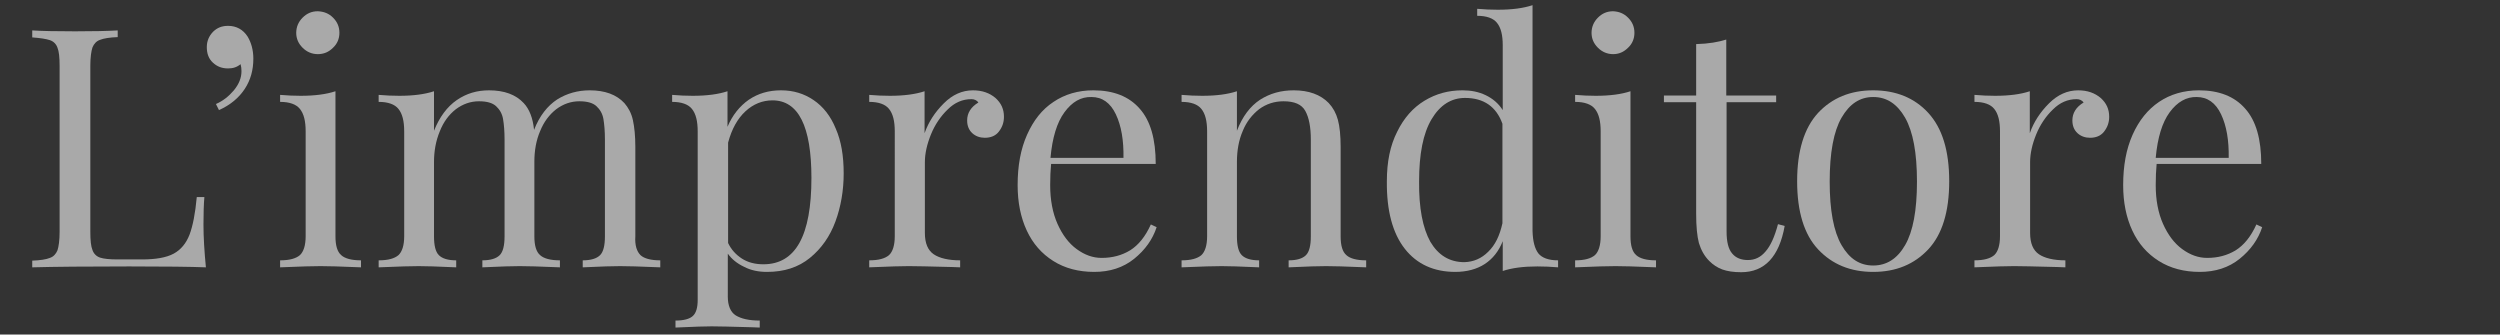
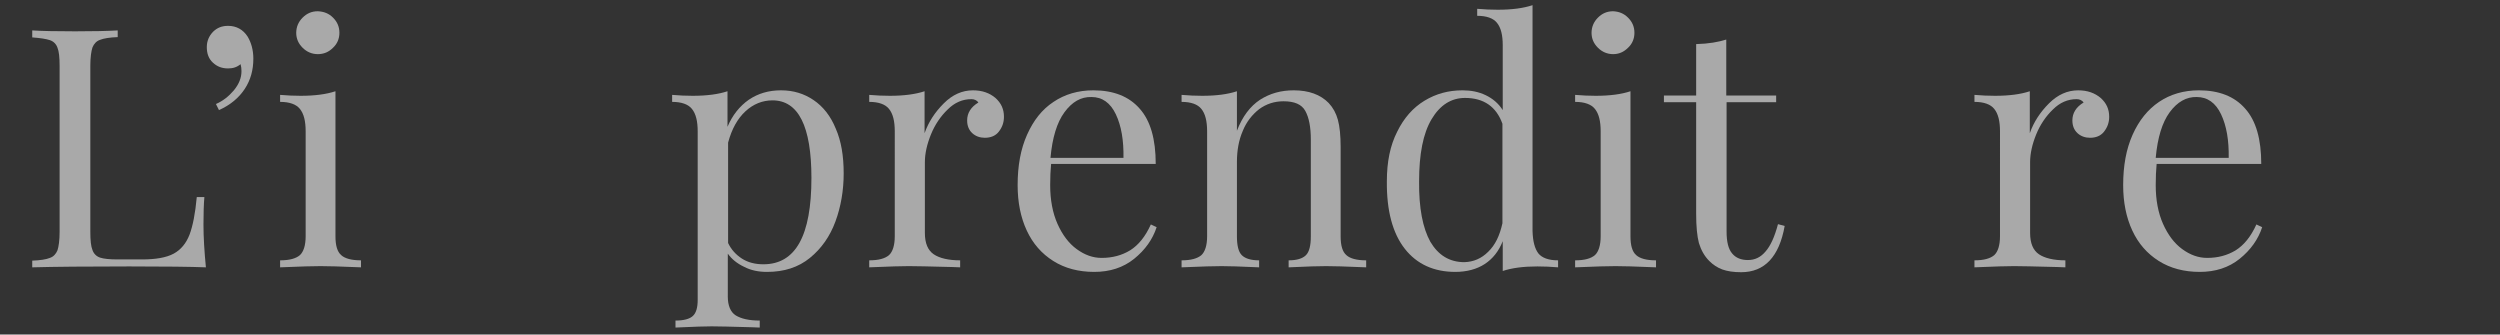
<svg xmlns="http://www.w3.org/2000/svg" version="1.1" id="Livello_1" x="0px" y="0px" viewBox="0 0 822 110" style="enable-background:new 0 0 822 110;" xml:space="preserve">
  <rect x="0" y="0" width="822" height="110" fill="#333333" stroke="none" />
  <style type="text/css">
	.st0{opacity:0.6;}
	.st1{fill:#F8F8F8;}
</style>
  <g class="st0">
    <path class="st1" d="M38.7,12.2c-2.6,0.1-4.6,0.4-5.8,0.9c-1.2,0.4-2,1.3-2.5,2.5c-0.4,1.2-0.7,3.3-0.7,6v54.6c0,2.8,0.2,4.8,0.7,6   c0.4,1.2,1.3,2.1,2.5,2.5c1.2,0.4,3.1,0.6,5.8,0.6h8c4.5,0,8-0.6,10.4-1.9c2.4-1.3,4.1-3.4,5.2-6.2c1.1-2.9,1.9-7,2.4-12.4h2.5   c-0.2,2.3-0.3,5.3-0.3,9c0,4.2,0.3,8.9,0.8,14.1c-5-0.2-13.4-0.3-25.2-0.3c-14.1,0-24.7,0.1-31.9,0.3v-2.2c2.6-0.1,4.6-0.4,5.8-0.9   c1.2-0.4,2-1.3,2.5-2.5c0.4-1.2,0.7-3.3,0.7-6V21.7c0-2.8-0.2-4.8-0.7-6c-0.4-1.2-1.3-2.1-2.5-2.5c-1.2-0.4-3.1-0.7-5.8-0.9V10   c3.1,0.2,7.8,0.3,14.1,0.3c5.9,0,10.5-0.1,14-0.3V12.2z" />
    <path class="st1" d="M81.4,12c1.2,2,1.9,4.4,1.9,7.3c0,3.7-0.9,7-2.8,9.9c-1.9,2.9-4.7,5.3-8.5,7l-1-2c2.3-1,4.2-2.5,5.9-4.5   c1.7-2.1,2.5-4.1,2.5-6.3c0-0.9-0.1-1.6-0.3-2.3c-1.2,1-2.5,1.4-4.1,1.4c-2,0-3.6-0.6-5-1.9c-1.4-1.3-2-3-2-5.1c0-2,0.7-3.6,2-5   c1.4-1.4,3-2,5-2C77.7,8.5,79.9,9.7,81.4,12z" />
    <path class="st1" d="M110.3,77.7c0,3,0.6,5.1,1.9,6.2c1.2,1.1,3.4,1.7,6.5,1.7v2.3c-6.7-0.3-11.2-0.4-13.3-0.4   c-2.1,0-6.6,0.1-13.3,0.4v-2.3c3.1,0,5.2-0.6,6.5-1.7c1.2-1.1,1.9-3.2,1.9-6.2V43.2c0-3.4-0.6-5.8-1.9-7.4   c-1.2-1.5-3.4-2.3-6.5-2.3v-2.3c2.3,0.2,4.6,0.3,6.8,0.3c4.6,0,8.4-0.5,11.4-1.5V77.7z M109.5,5.8c1.4,1.4,2.1,3,2.1,5   c0,1.9-0.7,3.6-2.1,4.9c-1.4,1.4-3,2.1-5,2.1c-1.9,0-3.6-0.7-5-2.1c-1.4-1.4-2.1-3-2.1-4.9c0-1.9,0.7-3.6,2.1-5   c1.4-1.4,3-2.1,5-2.1C106.5,3.8,108.1,4.4,109.5,5.8z" />
-     <path class="st1" d="M210.6,83.9c1.2,1.1,3.4,1.7,6.5,1.7v2.3c-6.7-0.3-11.1-0.4-13.2-0.4c-2.1,0-6.2,0.1-12.3,0.4v-2.3   c2.7,0,4.6-0.6,5.7-1.7c1.1-1.1,1.6-3.2,1.6-6.2V45.9c0-2.8-0.2-5-0.5-6.8c-0.3-1.7-1.1-3.1-2.3-4.2s-3.1-1.6-5.6-1.6   c-2.8,0-5.3,0.9-7.6,2.6c-2.3,1.8-4.1,4.2-5.3,7.2c-1.3,3-1.9,6.4-1.9,10.1v24.5c0,3,0.6,5.1,1.9,6.2c1.2,1.1,3.4,1.7,6.5,1.7v2.3   c-6.7-0.3-11.1-0.4-13.2-0.4c-2.1,0-6.2,0.1-12.3,0.4v-2.3c2.7,0,4.6-0.6,5.7-1.7c1.1-1.1,1.6-3.2,1.6-6.2V45.9   c0-2.8-0.2-5-0.5-6.8c-0.3-1.7-1.1-3.1-2.3-4.2s-3.1-1.6-5.6-1.6c-2.8,0-5.3,0.9-7.6,2.6c-2.3,1.8-4.1,4.2-5.3,7.3   c-1.3,3.1-1.9,6.5-1.9,10.1v24.4c0,3,0.5,5.1,1.6,6.2c1.1,1.1,3,1.7,5.7,1.7v2.3c-6.2-0.3-10.3-0.4-12.3-0.4   c-2.1,0-6.5,0.1-13.2,0.4v-2.3c3.1,0,5.2-0.6,6.5-1.7c1.2-1.1,1.9-3.2,1.9-6.2V43.2c0-3.4-0.6-5.8-1.9-7.4   c-1.2-1.5-3.4-2.3-6.5-2.3v-2.3c2.3,0.2,4.6,0.3,6.8,0.3c4.6,0,8.4-0.5,11.4-1.5v13c1.8-4.5,4.3-7.9,7.5-10.1   c3.2-2.2,6.7-3.2,10.6-3.2c5,0,8.8,1.4,11.4,4.2c1.8,1.9,3,4.8,3.4,8.8c1.8-4.6,4.4-7.9,7.6-10c3.2-2,6.8-3,10.7-3   c5,0,8.8,1.4,11.4,4.2c1.3,1.5,2.3,3.3,2.8,5.6c0.5,2.3,0.8,5.2,0.8,8.8v29.4C208.7,80.7,209.4,82.7,210.6,83.9z" />
    <path class="st1" d="M267.5,32.9c3.1,2.1,5.6,5.2,7.3,9.4c1.8,4.1,2.6,9,2.6,14.7c0,5.6-0.9,10.9-2.7,15.8c-1.8,4.9-4.6,8.9-8.4,12   c-3.8,3.1-8.5,4.6-14.1,4.6c-2.8,0-5.3-0.5-7.6-1.7c-2.3-1.1-4-2.5-5.3-4.3v14.1c0,3,0.9,5.1,2.6,6.2c1.8,1.1,4.4,1.7,7.9,1.7v2.3   l-2.5-0.1c-6.8-0.2-11.3-0.3-13.3-0.3c-1.8,0-5.7,0.1-11.9,0.4v-2.3c2.7,0,4.6-0.5,5.7-1.5c1.1-1,1.6-2.8,1.6-5.3V43.2   c0-3.4-0.6-5.8-1.9-7.4c-1.2-1.5-3.4-2.3-6.5-2.3v-2.3c2.3,0.2,4.5,0.3,6.8,0.3c4.6,0,8.4-0.5,11.4-1.5v11.7c1.6-3.8,4-6.8,7-8.9   c3.1-2.1,6.6-3.1,10.6-3.1C260.9,29.7,264.4,30.8,267.5,32.9z M266.8,58.5c0-17-4.3-25.5-12.8-25.5c-3.3,0-6.3,1.2-8.9,3.6   c-2.6,2.4-4.5,5.8-5.7,10.3v33c1,2.1,2.5,3.8,4.5,5.1c2,1.3,4.4,1.9,7.1,1.9C261.6,86.9,266.8,77.5,266.8,58.5z" />
    <path class="st1" d="M327.3,32.2c1.9,1.7,2.8,3.7,2.8,6.2c0,1.9-0.6,3.5-1.7,4.9c-1.1,1.4-2.7,2-4.6,2c-1.6,0-3-0.5-4.1-1.5   c-1.1-1-1.7-2.4-1.7-4.2c0-2.4,1.2-4.4,3.7-5.9c-0.5-0.7-1.3-1.1-2.3-1.1c-2.9,0-5.5,1.1-7.8,3.4c-2.3,2.2-4.2,5-5.5,8.2   c-1.3,3.2-2,6.3-2,9.1v23.3c0,3.4,1,5.7,2.9,7c1.9,1.3,4.9,2,8.7,2v2.3l-2.6-0.1c-7.5-0.2-12.2-0.3-14.3-0.3c-1.9,0-6.2,0.1-13,0.4   v-2.3c3.1,0,5.2-0.6,6.5-1.7c1.2-1.1,1.9-3.2,1.9-6.2V43.2c0-3.4-0.6-5.8-1.9-7.4c-1.2-1.5-3.4-2.3-6.5-2.3v-2.3   c2.3,0.2,4.6,0.3,6.8,0.3c4.6,0,8.4-0.5,11.4-1.5v13.8c1.3-3.7,3.4-6.9,6.3-9.8c2.9-2.9,6.1-4.3,9.6-4.3   C323,29.7,325.4,30.6,327.3,32.2z" />
    <path class="st1" d="M380.3,74.7c-1.3,4-3.8,7.5-7.4,10.4c-3.6,2.9-8,4.3-13.1,4.3c-5.2,0-9.7-1.2-13.5-3.6   c-3.8-2.4-6.7-5.7-8.7-10c-2-4.3-3-9.3-3-14.9c0-6.4,1-11.9,3.1-16.6c2.1-4.7,4.9-8.3,8.7-10.8c3.7-2.5,8.1-3.8,13.1-3.8   c6.6,0,11.7,2,15.2,6c3.6,4,5.3,10.1,5.3,18.2h-34.4c-0.2,2.1-0.3,4.4-0.3,7c0,4.8,0.8,9.1,2.4,12.7c1.6,3.6,3.7,6.4,6.3,8.3   c2.6,1.9,5.3,2.9,8.2,2.9c3.5,0,6.6-0.8,9.4-2.5c2.7-1.7,5-4.5,6.8-8.5L380.3,74.7z M350,36.9c-2.5,3.4-4,8.4-4.6,15h24   c0.1-5.7-0.7-10.5-2.5-14.3c-1.8-3.8-4.5-5.7-8-5.7C355.4,31.8,352.5,33.5,350,36.9z" />
    <path class="st1" d="M436.9,33.9c1.4,1.5,2.4,3.3,3,5.5c0.6,2.2,0.9,5.2,0.9,8.9v29.4c0,3,0.6,5.1,1.9,6.2c1.2,1.1,3.4,1.7,6.5,1.7   v2.3c-6.7-0.3-11.1-0.4-13.2-0.4c-2.1,0-6.2,0.1-12.3,0.4v-2.3c2.7,0,4.6-0.6,5.7-1.7c1.1-1.1,1.6-3.2,1.6-6.2V45.9   c0-4.1-0.6-7.2-1.8-9.4c-1.2-2.2-3.6-3.2-7.2-3.2c-3,0-5.7,0.9-8,2.6c-2.3,1.8-4.2,4.2-5.4,7.2c-1.3,3-1.9,6.4-1.9,10.2v24.4   c0,3,0.5,5.1,1.6,6.2c1.1,1.1,3,1.7,5.7,1.7v2.3c-6.2-0.3-10.3-0.4-12.3-0.4c-2.1,0-6.5,0.1-13.2,0.4v-2.3c3.1,0,5.2-0.6,6.5-1.7   c1.2-1.1,1.9-3.2,1.9-6.2V43.2c0-3.4-0.6-5.8-1.9-7.4c-1.2-1.5-3.4-2.3-6.5-2.3v-2.3c2.3,0.2,4.6,0.3,6.8,0.3   c4.6,0,8.4-0.5,11.4-1.5v13c1.8-4.7,4.4-8.1,7.6-10.2c3.3-2.1,6.9-3.1,11.1-3.1C430.3,29.7,434.2,31.1,436.9,33.9z" />
    <path class="st1" d="M505.8,83.3c1.2,1.5,3.4,2.3,6.5,2.3v2.3c-2.3-0.2-4.5-0.3-6.8-0.3c-4.6,0-8.4,0.5-11.4,1.5v-9.8   c-1.3,3.3-3.3,5.8-5.9,7.5c-2.6,1.7-5.9,2.6-9.7,2.6c-7,0-12.6-2.5-16.6-7.6c-4-5.1-6-12.5-5.9-22.2c0-6.4,1.1-11.8,3.4-16.3   c2.2-4.5,5.2-7.9,9-10.2c3.8-2.3,7.9-3.4,12.5-3.4c2.8,0,5.3,0.5,7.6,1.6c2.3,1.1,4.2,2.7,5.6,4.9V14.9c0-3.4-0.6-5.8-1.9-7.4   c-1.2-1.5-3.4-2.3-6.5-2.3V2.9c2.3,0.2,4.6,0.3,6.8,0.3c4.6,0,8.4-0.5,11.4-1.5v74.3C504,79.3,504.6,81.7,505.8,83.3z M489.3,82.8   c2.3-2.2,3.8-5.3,4.7-9.4V40.7c-2-5.6-6.1-8.5-12.3-8.5c-4.5,0-8.2,2.3-11,7c-2.8,4.7-4.1,11.5-4.1,20.4   c-0.1,8.8,1.2,15.4,3.7,19.9c2.6,4.4,6.3,6.7,11.2,6.7C484.5,86.1,487.1,85,489.3,82.8z" />
    <path class="st1" d="M536.1,77.7c0,3,0.6,5.1,1.9,6.2c1.2,1.1,3.4,1.7,6.5,1.7v2.3c-6.7-0.3-11.2-0.4-13.3-0.4   c-2.1,0-6.6,0.1-13.3,0.4v-2.3c3.1,0,5.2-0.6,6.5-1.7c1.2-1.1,1.9-3.2,1.9-6.2V43.2c0-3.4-0.6-5.8-1.9-7.4   c-1.2-1.5-3.4-2.3-6.5-2.3v-2.3c2.3,0.2,4.6,0.3,6.8,0.3c4.6,0,8.4-0.5,11.4-1.5V77.7z M535.3,5.8c1.4,1.4,2.1,3,2.1,5   c0,1.9-0.7,3.6-2.1,4.9c-1.4,1.4-3,2.1-4.9,2.1c-1.9,0-3.6-0.7-5-2.1c-1.4-1.4-2.1-3-2.1-4.9c0-1.9,0.7-3.6,2.1-5   c1.4-1.4,3-2.1,5-2.1C532.3,3.8,533.9,4.4,535.3,5.8z" />
    <path class="st1" d="M567.8,31.4H584v2.2h-16.3v42.6c0,3.3,0.6,5.7,1.8,7.1c1.2,1.5,3,2.2,5.2,2.2c2.3,0,4.2-0.9,5.8-2.8   c1.6-1.8,3-4.8,4.1-9l2.2,0.6c-1.8,10.1-6.6,15.2-14.3,15.2c-2.5,0-4.5-0.3-6.2-0.9c-1.6-0.6-3-1.5-4.3-2.8   c-1.6-1.6-2.7-3.6-3.4-5.9c-0.6-2.3-0.9-5.5-0.9-9.5V33.6h-10.6v-2.2h10.6V14.5c4.1-0.1,7.4-0.7,9.9-1.5V31.4z" />
-     <path class="st1" d="M634,37.1c4.6,5,6.9,12.4,6.9,22.5c0,10-2.3,17.5-6.9,22.4c-4.6,4.9-10.6,7.4-18.1,7.4   c-7.5,0-13.5-2.5-18.1-7.4c-4.6-4.9-6.9-12.4-6.9-22.4c0-10,2.3-17.5,6.9-22.5c4.6-4.9,10.6-7.4,18.1-7.4   C623.4,29.7,629.5,32.2,634,37.1z M605.5,38.7c-2.6,4.5-3.9,11.5-3.9,21c0,9.5,1.3,16.4,3.9,20.9c2.6,4.5,6,6.7,10.4,6.7   c4.4,0,7.9-2.2,10.5-6.7c2.6-4.5,3.9-11.4,3.9-20.9c0-9.5-1.3-16.4-3.9-21c-2.6-4.5-6-6.8-10.5-6.8   C611.5,31.9,608.1,34.2,605.5,38.7z" />
    <path class="st1" d="M690.7,32.2c1.9,1.7,2.8,3.7,2.8,6.2c0,1.9-0.6,3.5-1.7,4.9c-1.1,1.4-2.7,2-4.6,2c-1.6,0-3-0.5-4.1-1.5   c-1.1-1-1.7-2.4-1.7-4.2c0-2.4,1.2-4.4,3.7-5.9c-0.5-0.7-1.3-1.1-2.3-1.1c-2.9,0-5.5,1.1-7.8,3.4c-2.3,2.2-4.2,5-5.5,8.2   c-1.3,3.2-2,6.3-2,9.1v23.3c0,3.4,1,5.7,2.9,7c1.9,1.3,4.9,2,8.7,2v2.3l-2.6-0.1c-7.5-0.2-12.2-0.3-14.3-0.3c-1.9,0-6.2,0.1-13,0.4   v-2.3c3.1,0,5.2-0.6,6.5-1.7c1.2-1.1,1.9-3.2,1.9-6.2V43.2c0-3.4-0.6-5.8-1.9-7.4c-1.2-1.5-3.4-2.3-6.5-2.3v-2.3   c2.3,0.2,4.6,0.3,6.8,0.3c4.6,0,8.4-0.5,11.4-1.5v13.8c1.3-3.7,3.4-6.9,6.3-9.8c2.9-2.9,6.1-4.3,9.6-4.3   C686.4,29.7,688.8,30.6,690.7,32.2z" />
    <path class="st1" d="M743.8,74.7c-1.3,4-3.8,7.5-7.4,10.4c-3.6,2.9-8,4.3-13.1,4.3c-5.2,0-9.7-1.2-13.5-3.6   c-3.8-2.4-6.7-5.7-8.7-10c-2-4.3-3-9.3-3-14.9c0-6.4,1-11.9,3.1-16.6c2.1-4.7,5-8.3,8.7-10.8s8.1-3.8,13.1-3.8c6.6,0,11.7,2,15.2,6   c3.6,4,5.3,10.1,5.3,18.2h-34.4c-0.2,2.1-0.3,4.4-0.3,7c0,4.8,0.8,9.1,2.4,12.7c1.6,3.6,3.7,6.4,6.3,8.3c2.6,1.9,5.3,2.9,8.2,2.9   c3.5,0,6.6-0.8,9.4-2.5c2.7-1.7,5-4.5,6.8-8.5L743.8,74.7z M713.4,36.9c-2.5,3.4-4,8.4-4.6,15h24c0.1-5.7-0.7-10.5-2.5-14.3   c-1.8-3.8-4.5-5.7-8-5.7C718.9,31.8,715.9,33.5,713.4,36.9z" />
  </g>
</svg>